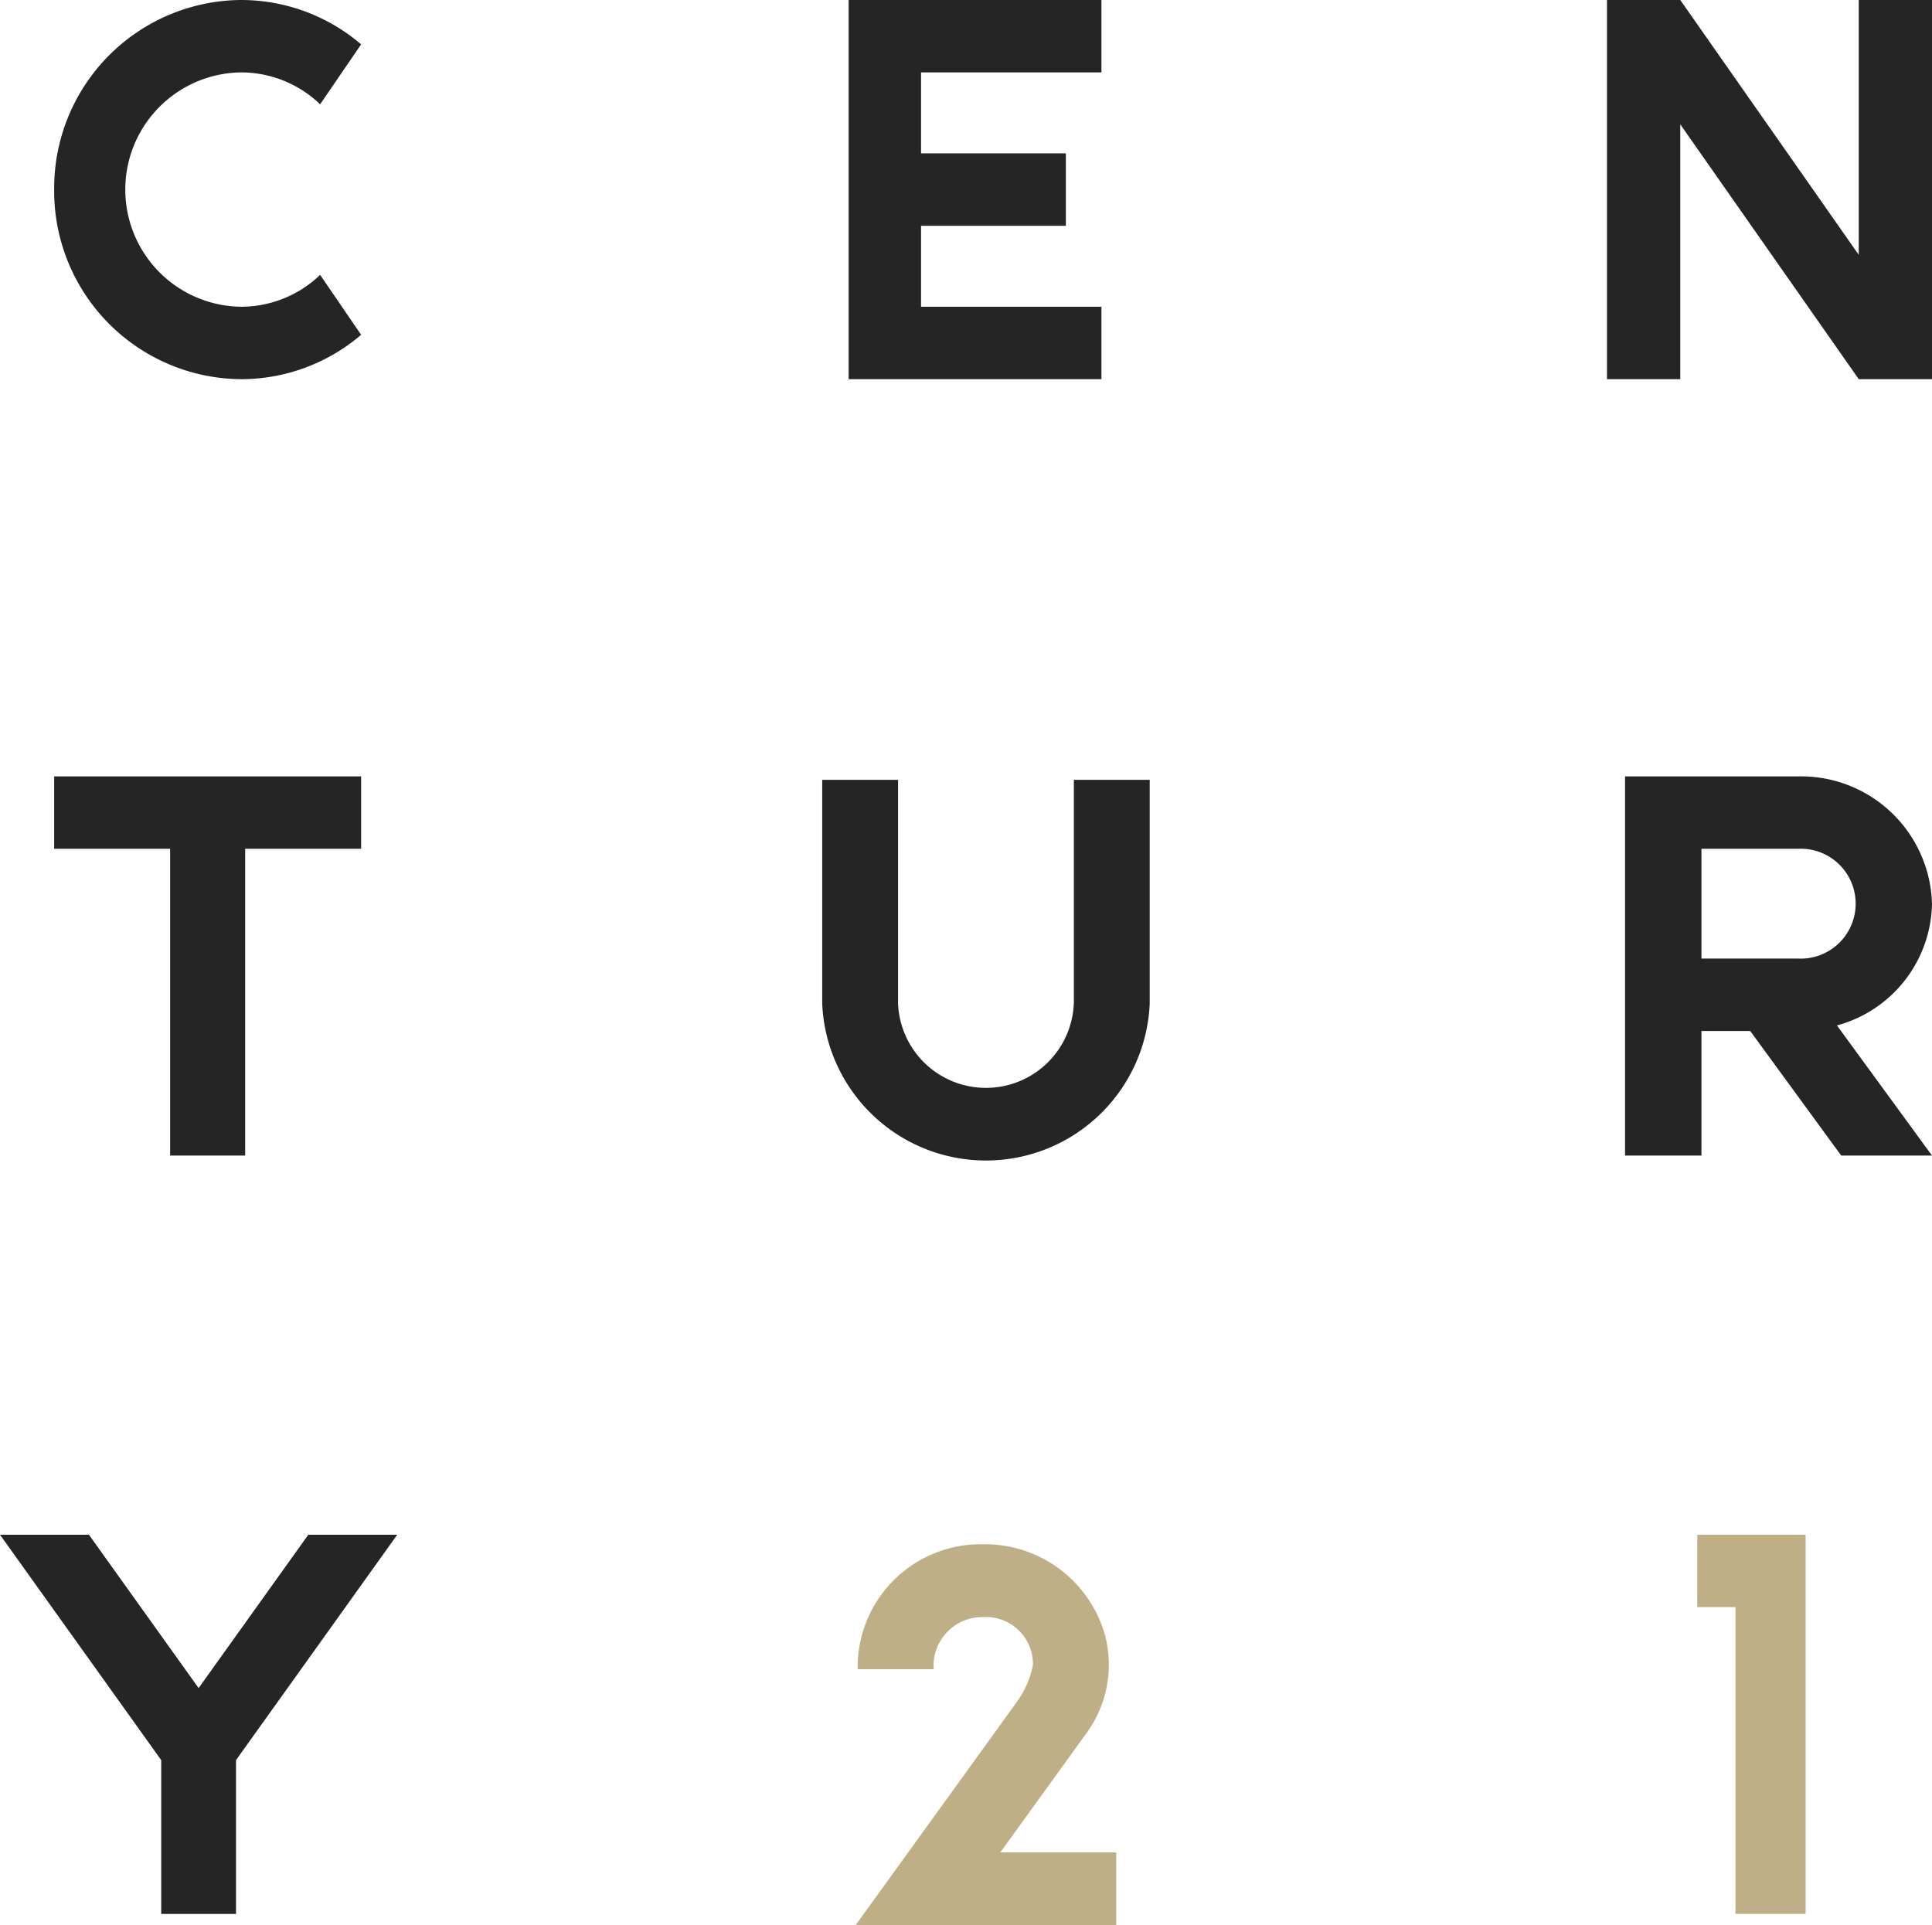
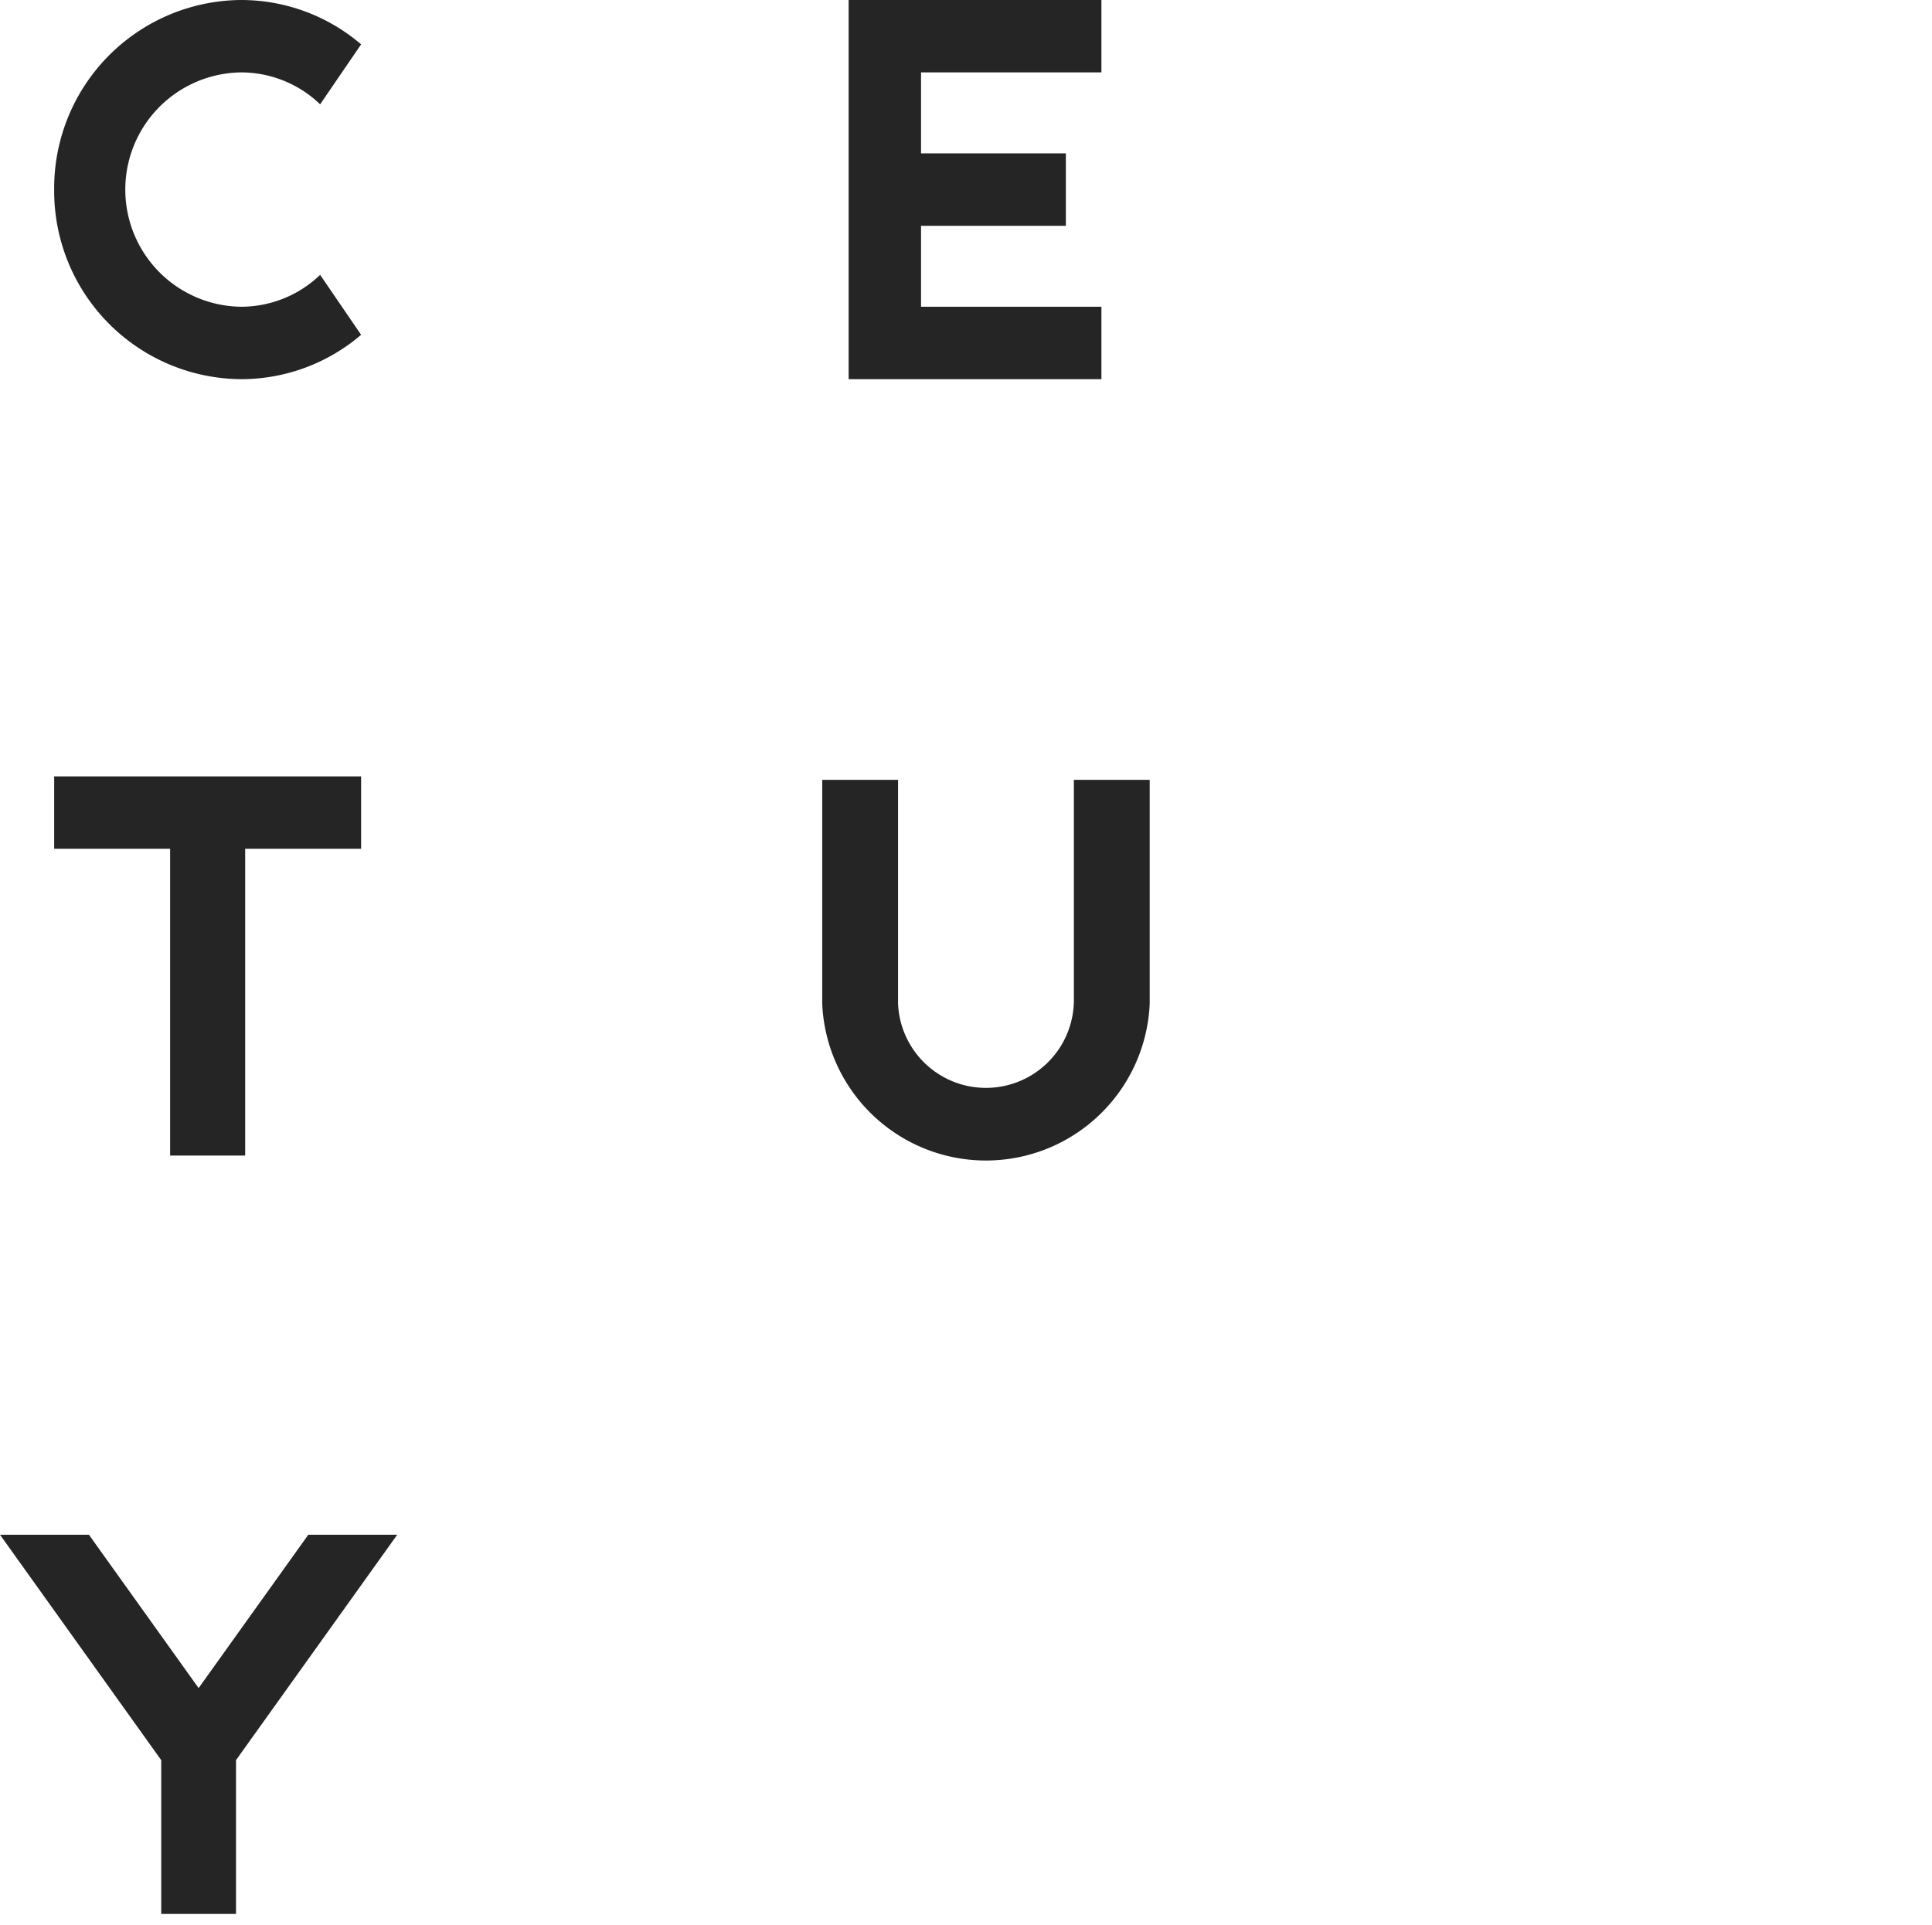
<svg xmlns="http://www.w3.org/2000/svg" id="footer-logo" width="107" height="106.619" viewBox="0 0 107 106.619">
-   <path id="Path_9" data-name="Path 9" d="M102.943,14.113,93.058,0H89V21h4.058V6.886L102.943,21H107V0h-4.057ZM107,50.05A7.259,7.259,0,0,0,99.563,43H90V64h4.231V57.1h2.7l5.04,6.9H107l-5.264-7.207A7.121,7.121,0,0,0,107,50.049m-7.437,3.04H94.231V47.01h5.332a3.044,3.044,0,1,1,0,6.079" fill="#252526" fill-rule="evenodd" />
-   <path id="Path_10" data-name="Path 10" d="M98.839,85H94v4.01h2.115V106H100V85Z" fill="#beaf87" fill-rule="evenodd" />
  <path id="Path_11" data-name="Path 11" d="M13.349,4.01A6.32,6.32,0,0,1,17.73,5.777L20,2.457A10.215,10.215,0,0,0,13.349,0,10.424,10.424,0,0,0,3,10.5,10.424,10.424,0,0,0,13.349,21,10.217,10.217,0,0,0,20,18.543l-2.27-3.32a6.323,6.323,0,0,1-4.381,1.766,6.49,6.49,0,0,1,0-12.979M9.422,43H3v4.01H9.422V64h4.156V47.01H20V43H9.422Zm7.653,42L11,93.493,4.925,85H0L8.929,97.484V106h4.142V97.483L22,85ZM47,0V21H61V16.99H51.01V12.506h8.02V8.494H51.01V4.01H61V0H47ZM59.47,55.59a4.871,4.871,0,0,1-9.733,0V43.19h-4.2v12.4a9.077,9.077,0,0,0,18.137,0V43.19h-4.2v12.4Z" fill="#252526" fill-rule="evenodd" />
-   <path id="Path_12" data-name="Path 12" d="M60.116,96.068l.109-.15a6.438,6.438,0,0,0,.989-5.3,6.907,6.907,0,0,0-6.759-5.09A6.815,6.815,0,0,0,47.5,92.2c0,.083,0,.166.005.248h4.209q-.012-.124-.012-.248a2.7,2.7,0,0,1,2.752-2.638A2.606,2.606,0,0,1,57.208,92.2a5.139,5.139,0,0,1-.886,2.05c-.234.328-8.935,12.372-8.935,12.372H61.82v-4.027H55.4l4.713-6.524Z" fill="#beaf87" fill-rule="evenodd" />
</svg>